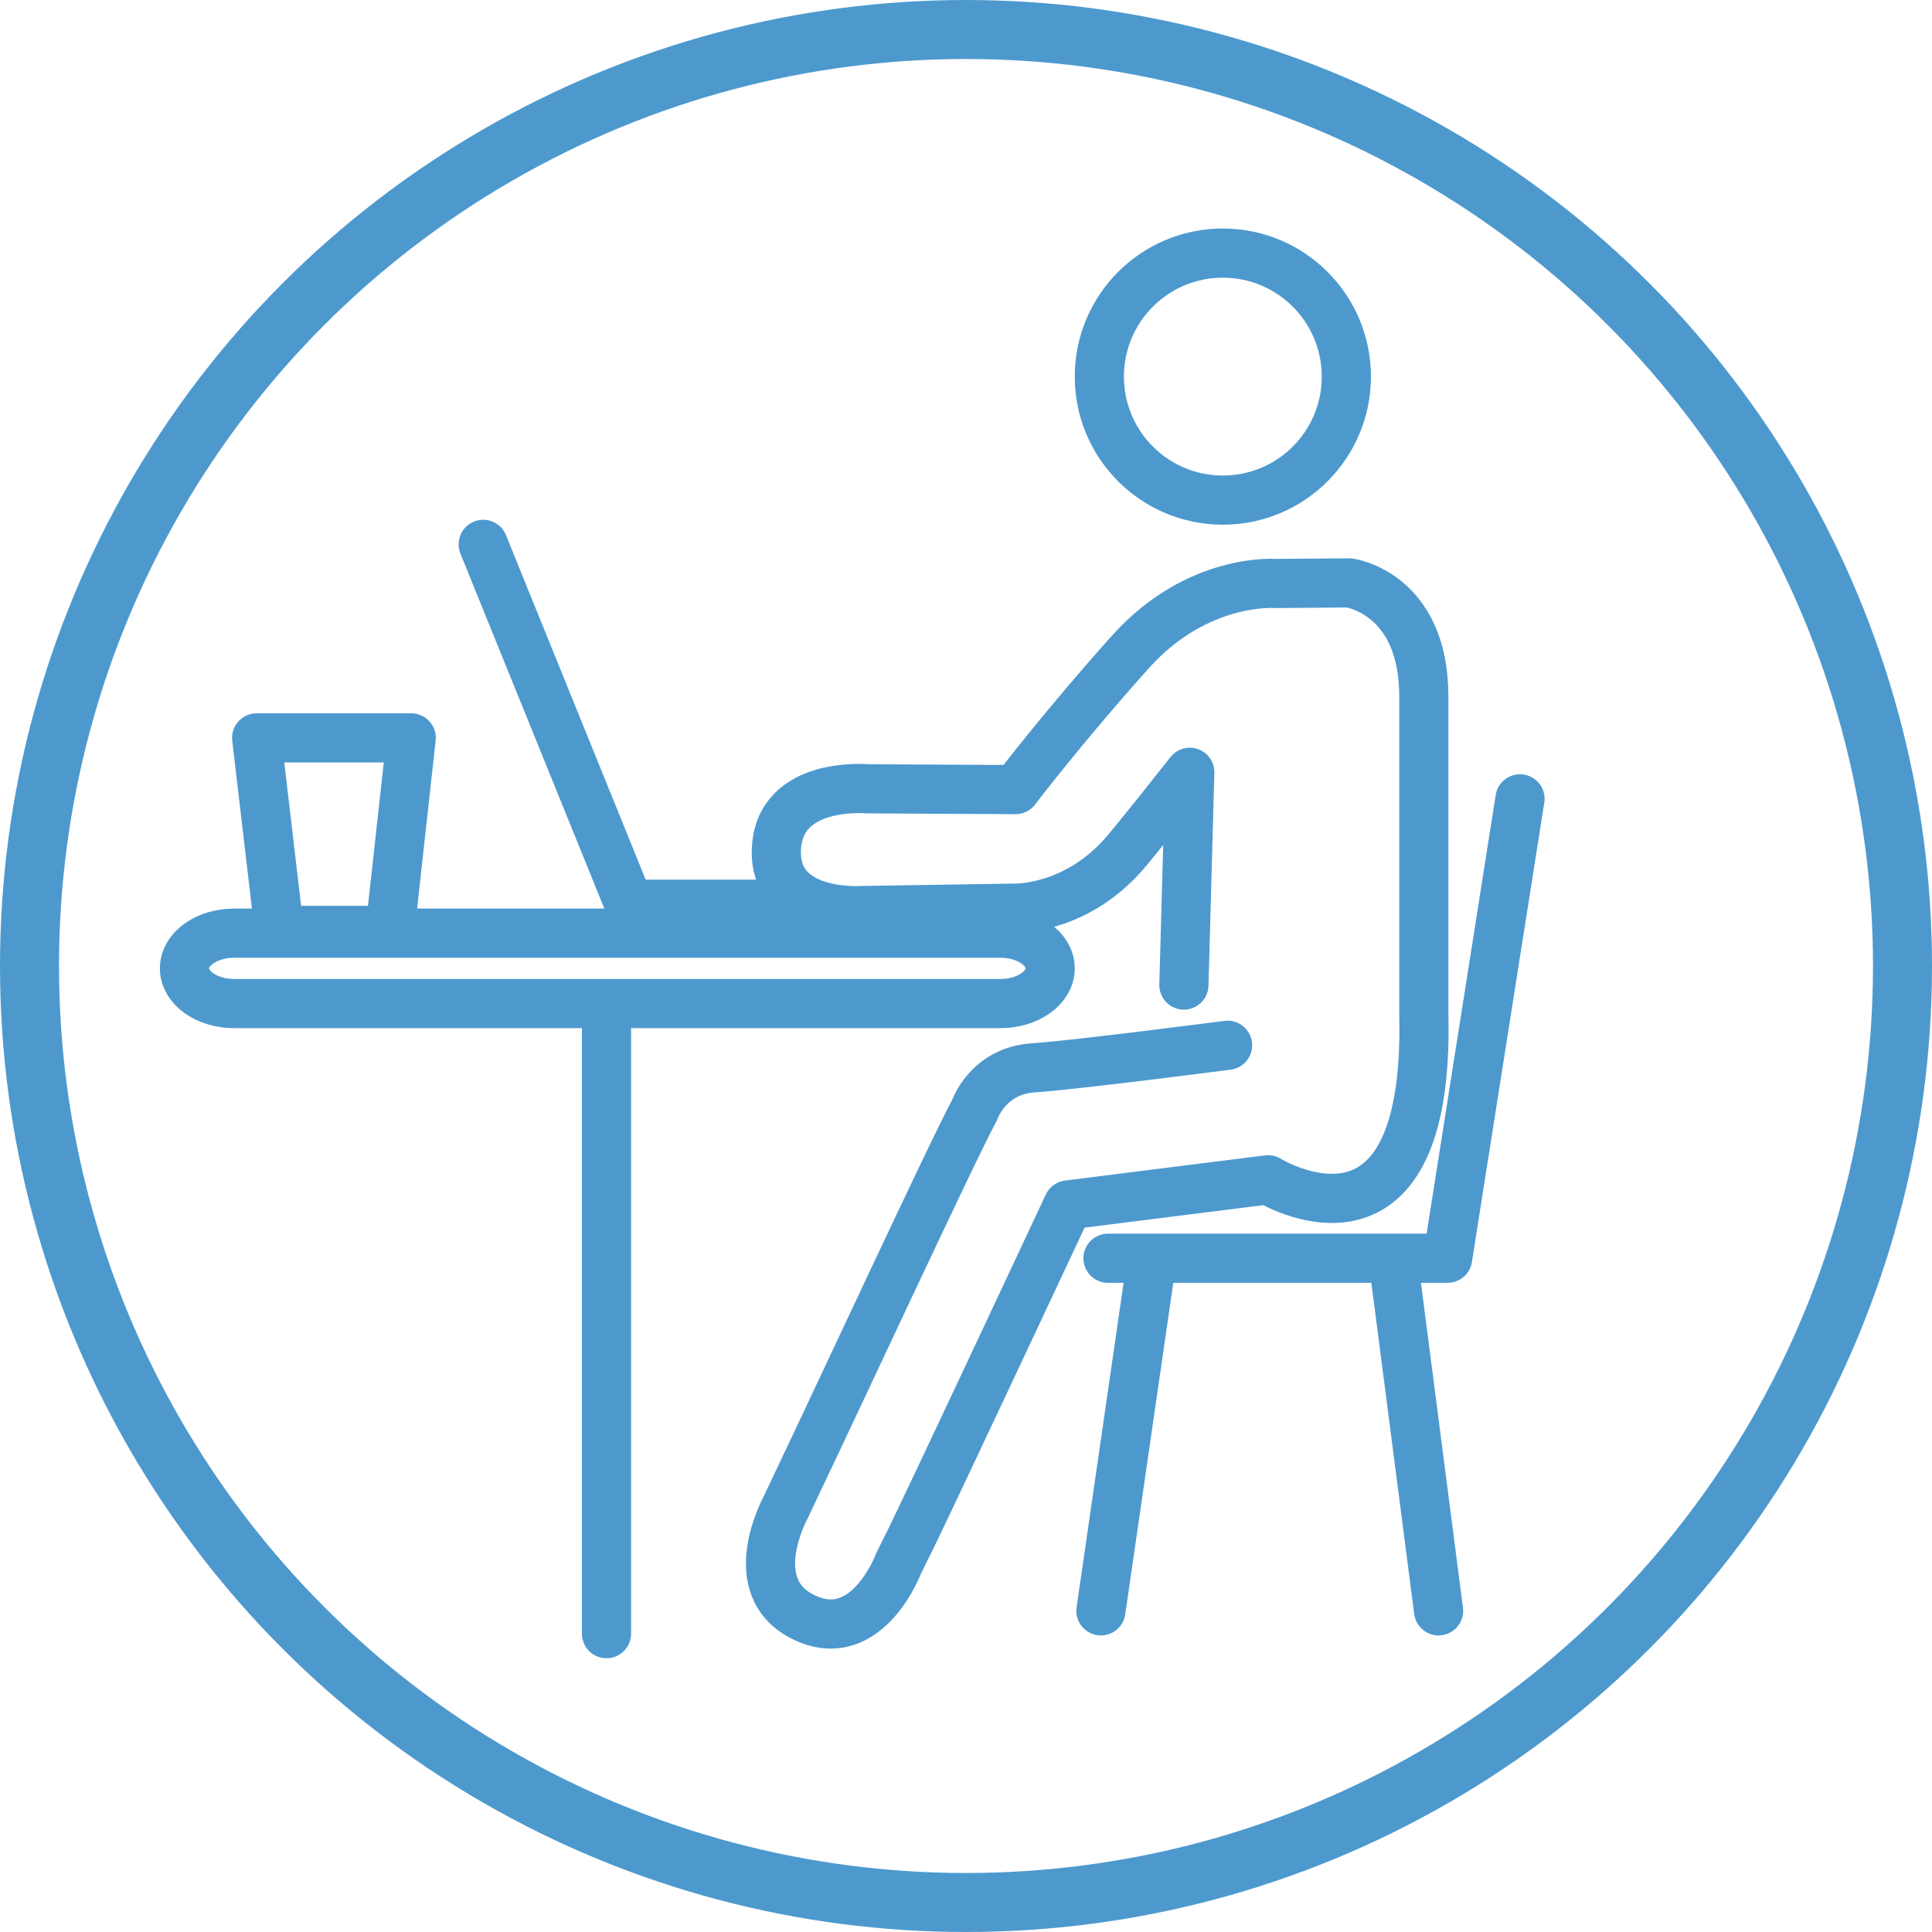
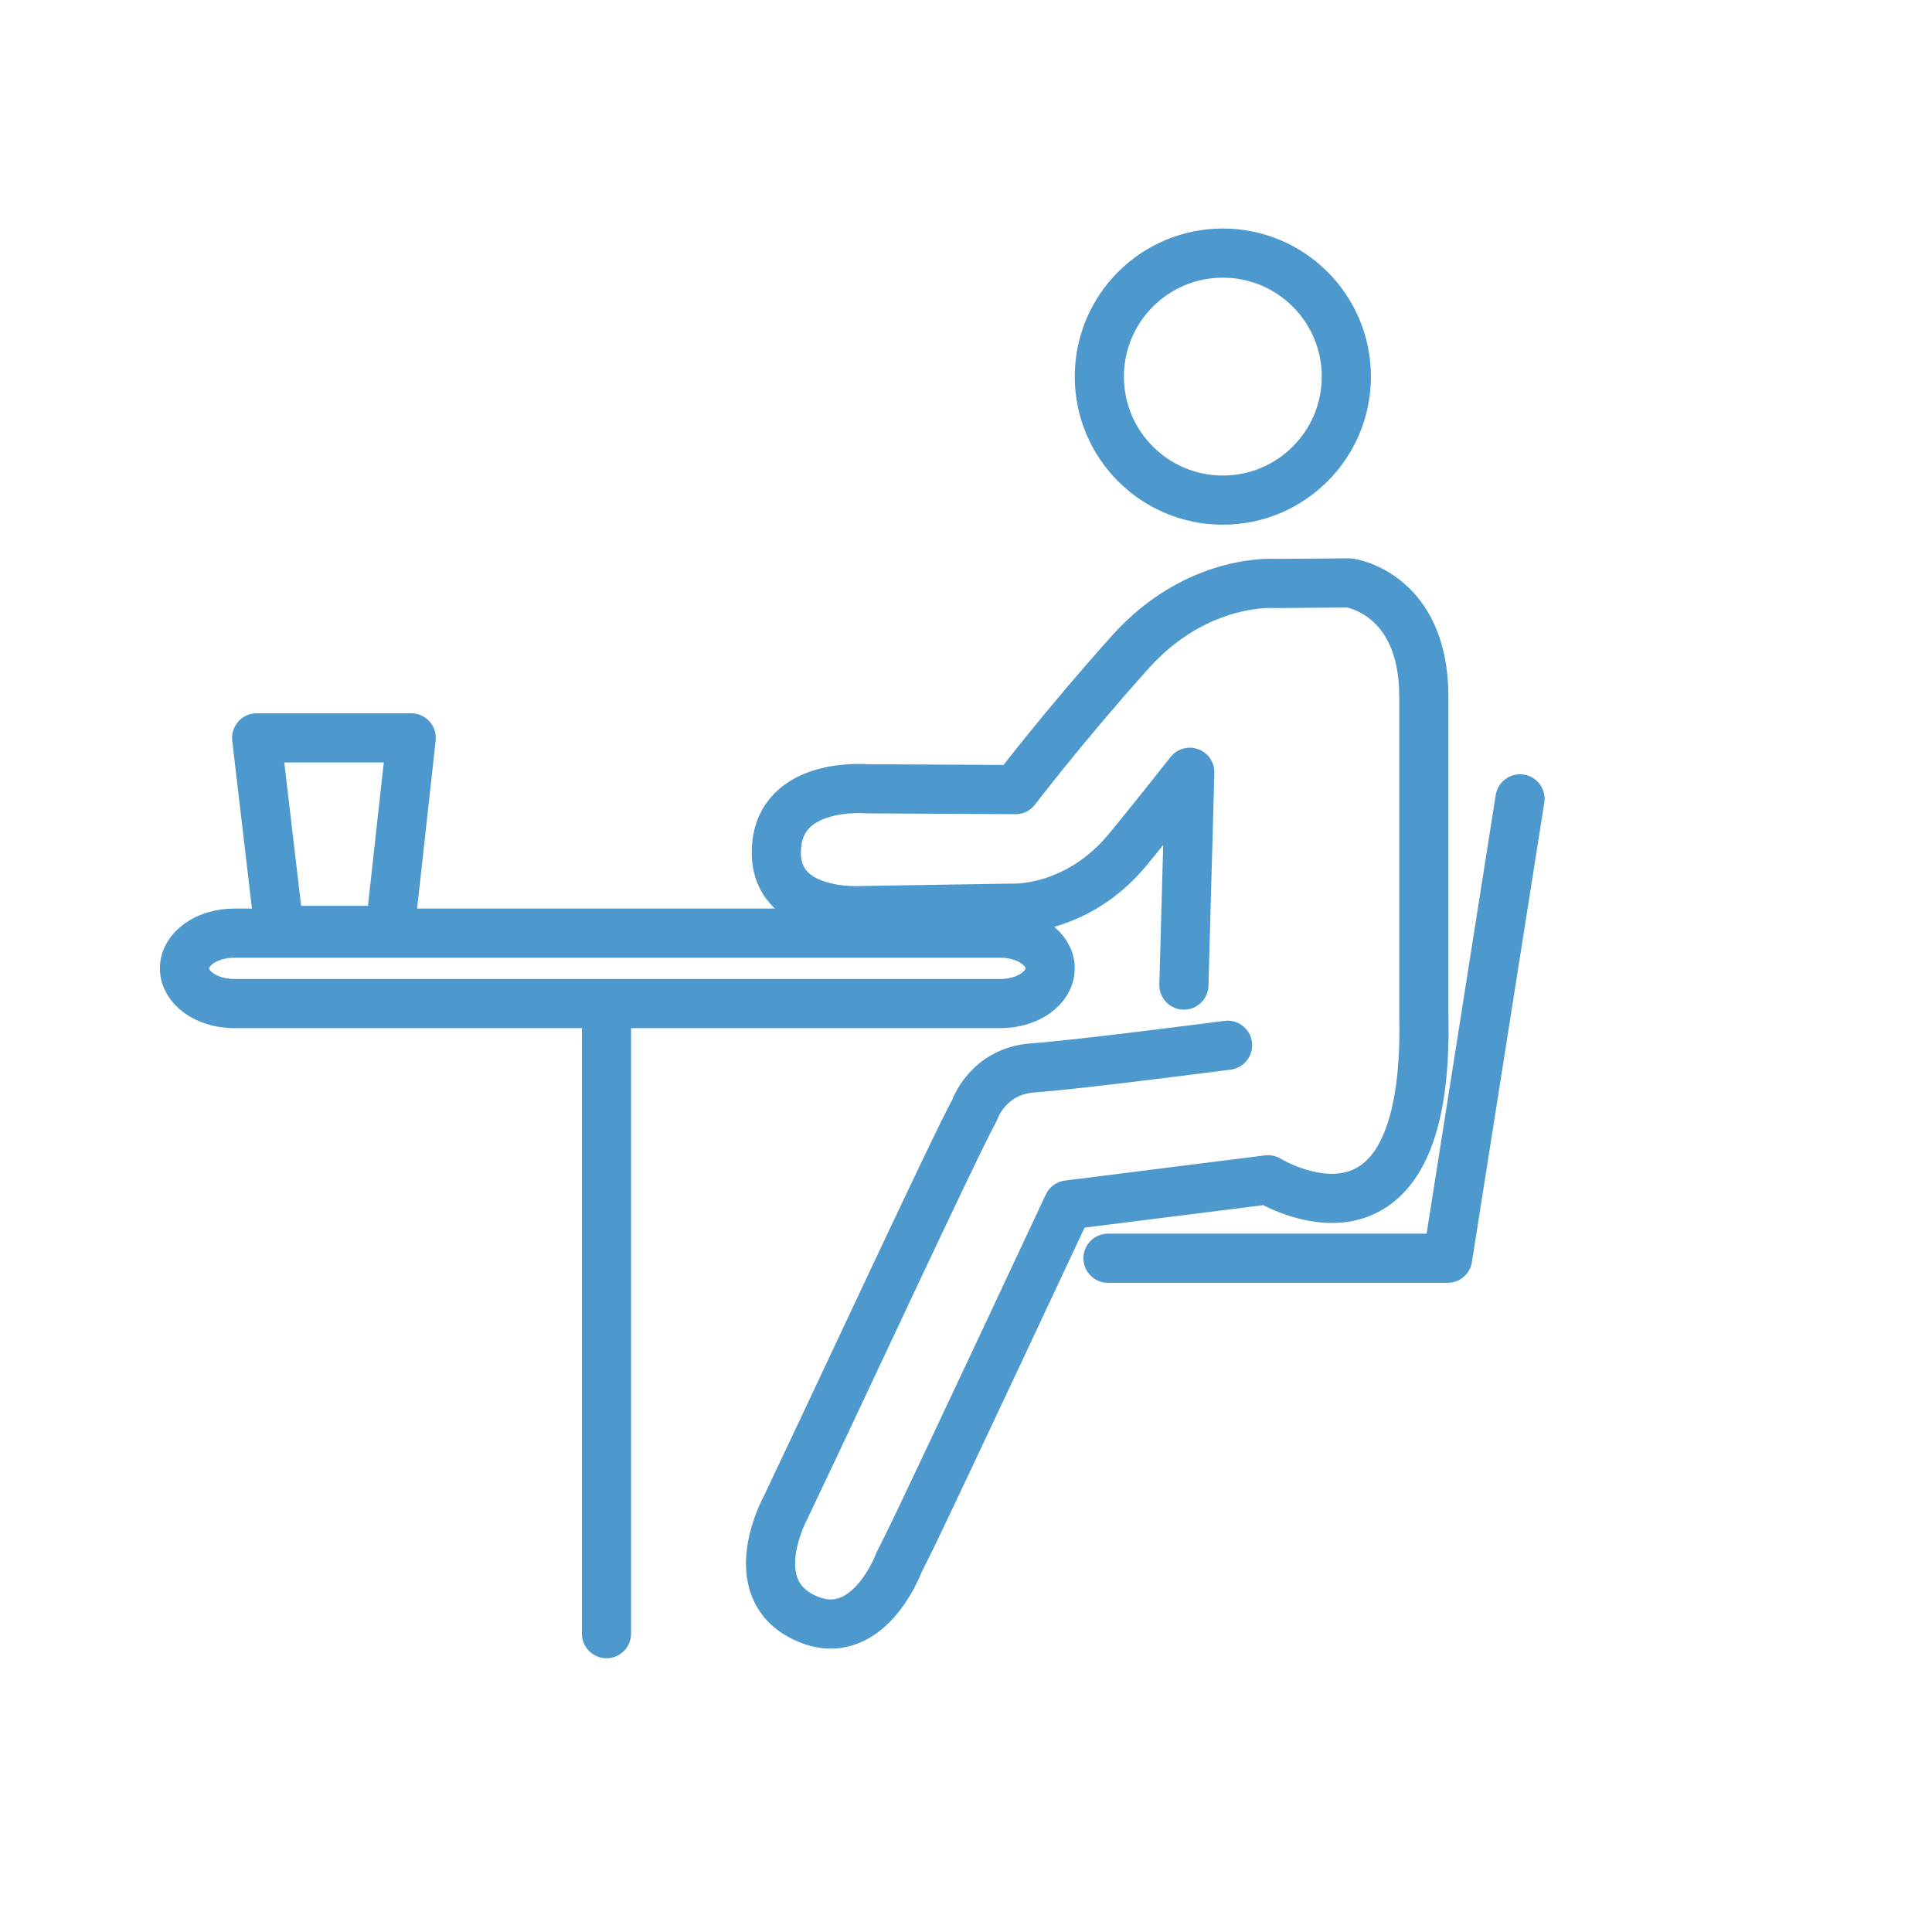
<svg xmlns="http://www.w3.org/2000/svg" id="Capa_1" version="1.1" viewBox="0 0 98.24 98.24">
  <defs>
    <style> .st0 { stroke-miterlimit: 10; stroke-width: 3px; } .st0, .st1 { fill: none; stroke: #4d99ce; } .st1 { stroke-linecap: round; stroke-linejoin: round; stroke-width: 2.5px; } </style>
  </defs>
-   <circle class="st0" cx="49.12" cy="49.12" r="47.62" />
  <g>
    <circle class="st1" cx="62.18" cy="19.15" r="6.28" />
    <path class="st1" d="M62.42,53.15s-7.59.99-9.89,1.15c-2.31.16-2.97,2.14-2.97,2.14-1.01,1.83-7.05,14.84-9,18.92l-.59,1.25s-2.29,4.11.93,5.64c3.21,1.53,4.8-2.77,4.8-2.77l.66-1.33c1.66-3.44,7.95-16.88,7.95-16.88l10.17-1.28s8.24,5.11,7.92-8.41v-16.16c0-5.28-3.79-5.78-3.79-5.78l-3.76.03s-3.96-.32-7.37,3.48c-3.4,3.79-5.84,7-5.84,7l-7.55-.04s-4.45-.41-4.61,3.05c-.17,3.48,4.38,3.14,4.38,3.14l7.59-.12s3.31.19,5.93-3.02c1.26-1.53,2.33-2.89,3.12-3.89l-.3,10.82" />
    <path class="st1" d="M50.88,51.03H11.91c-1.4,0-2.53-.8-2.53-1.79s1.13-1.79,2.53-1.79h38.96c1.4,0,2.53.8,2.53,1.79s-1.13,1.79-2.53,1.79h.01Z" />
-     <polyline class="st1" points="40.07 45.98 31.99 45.98 24.57 27.68" />
    <polyline class="st1" points="56.34 63.98 73.61 63.98 77.29 40.62" />
-     <line class="st1" x1="55.98" y1="81.91" x2="58.49" y2="64.59" />
-     <line class="st1" x1="73.15" y1="81.91" x2="70.91" y2="64.59" />
    <line class="st1" x1="30.84" y1="83.07" x2="30.84" y2="51.52" />
    <polygon class="st1" points="19.83 47.31 14.2 47.31 13.05 37.52 20.91 37.52 19.83 47.31" />
  </g>
</svg>